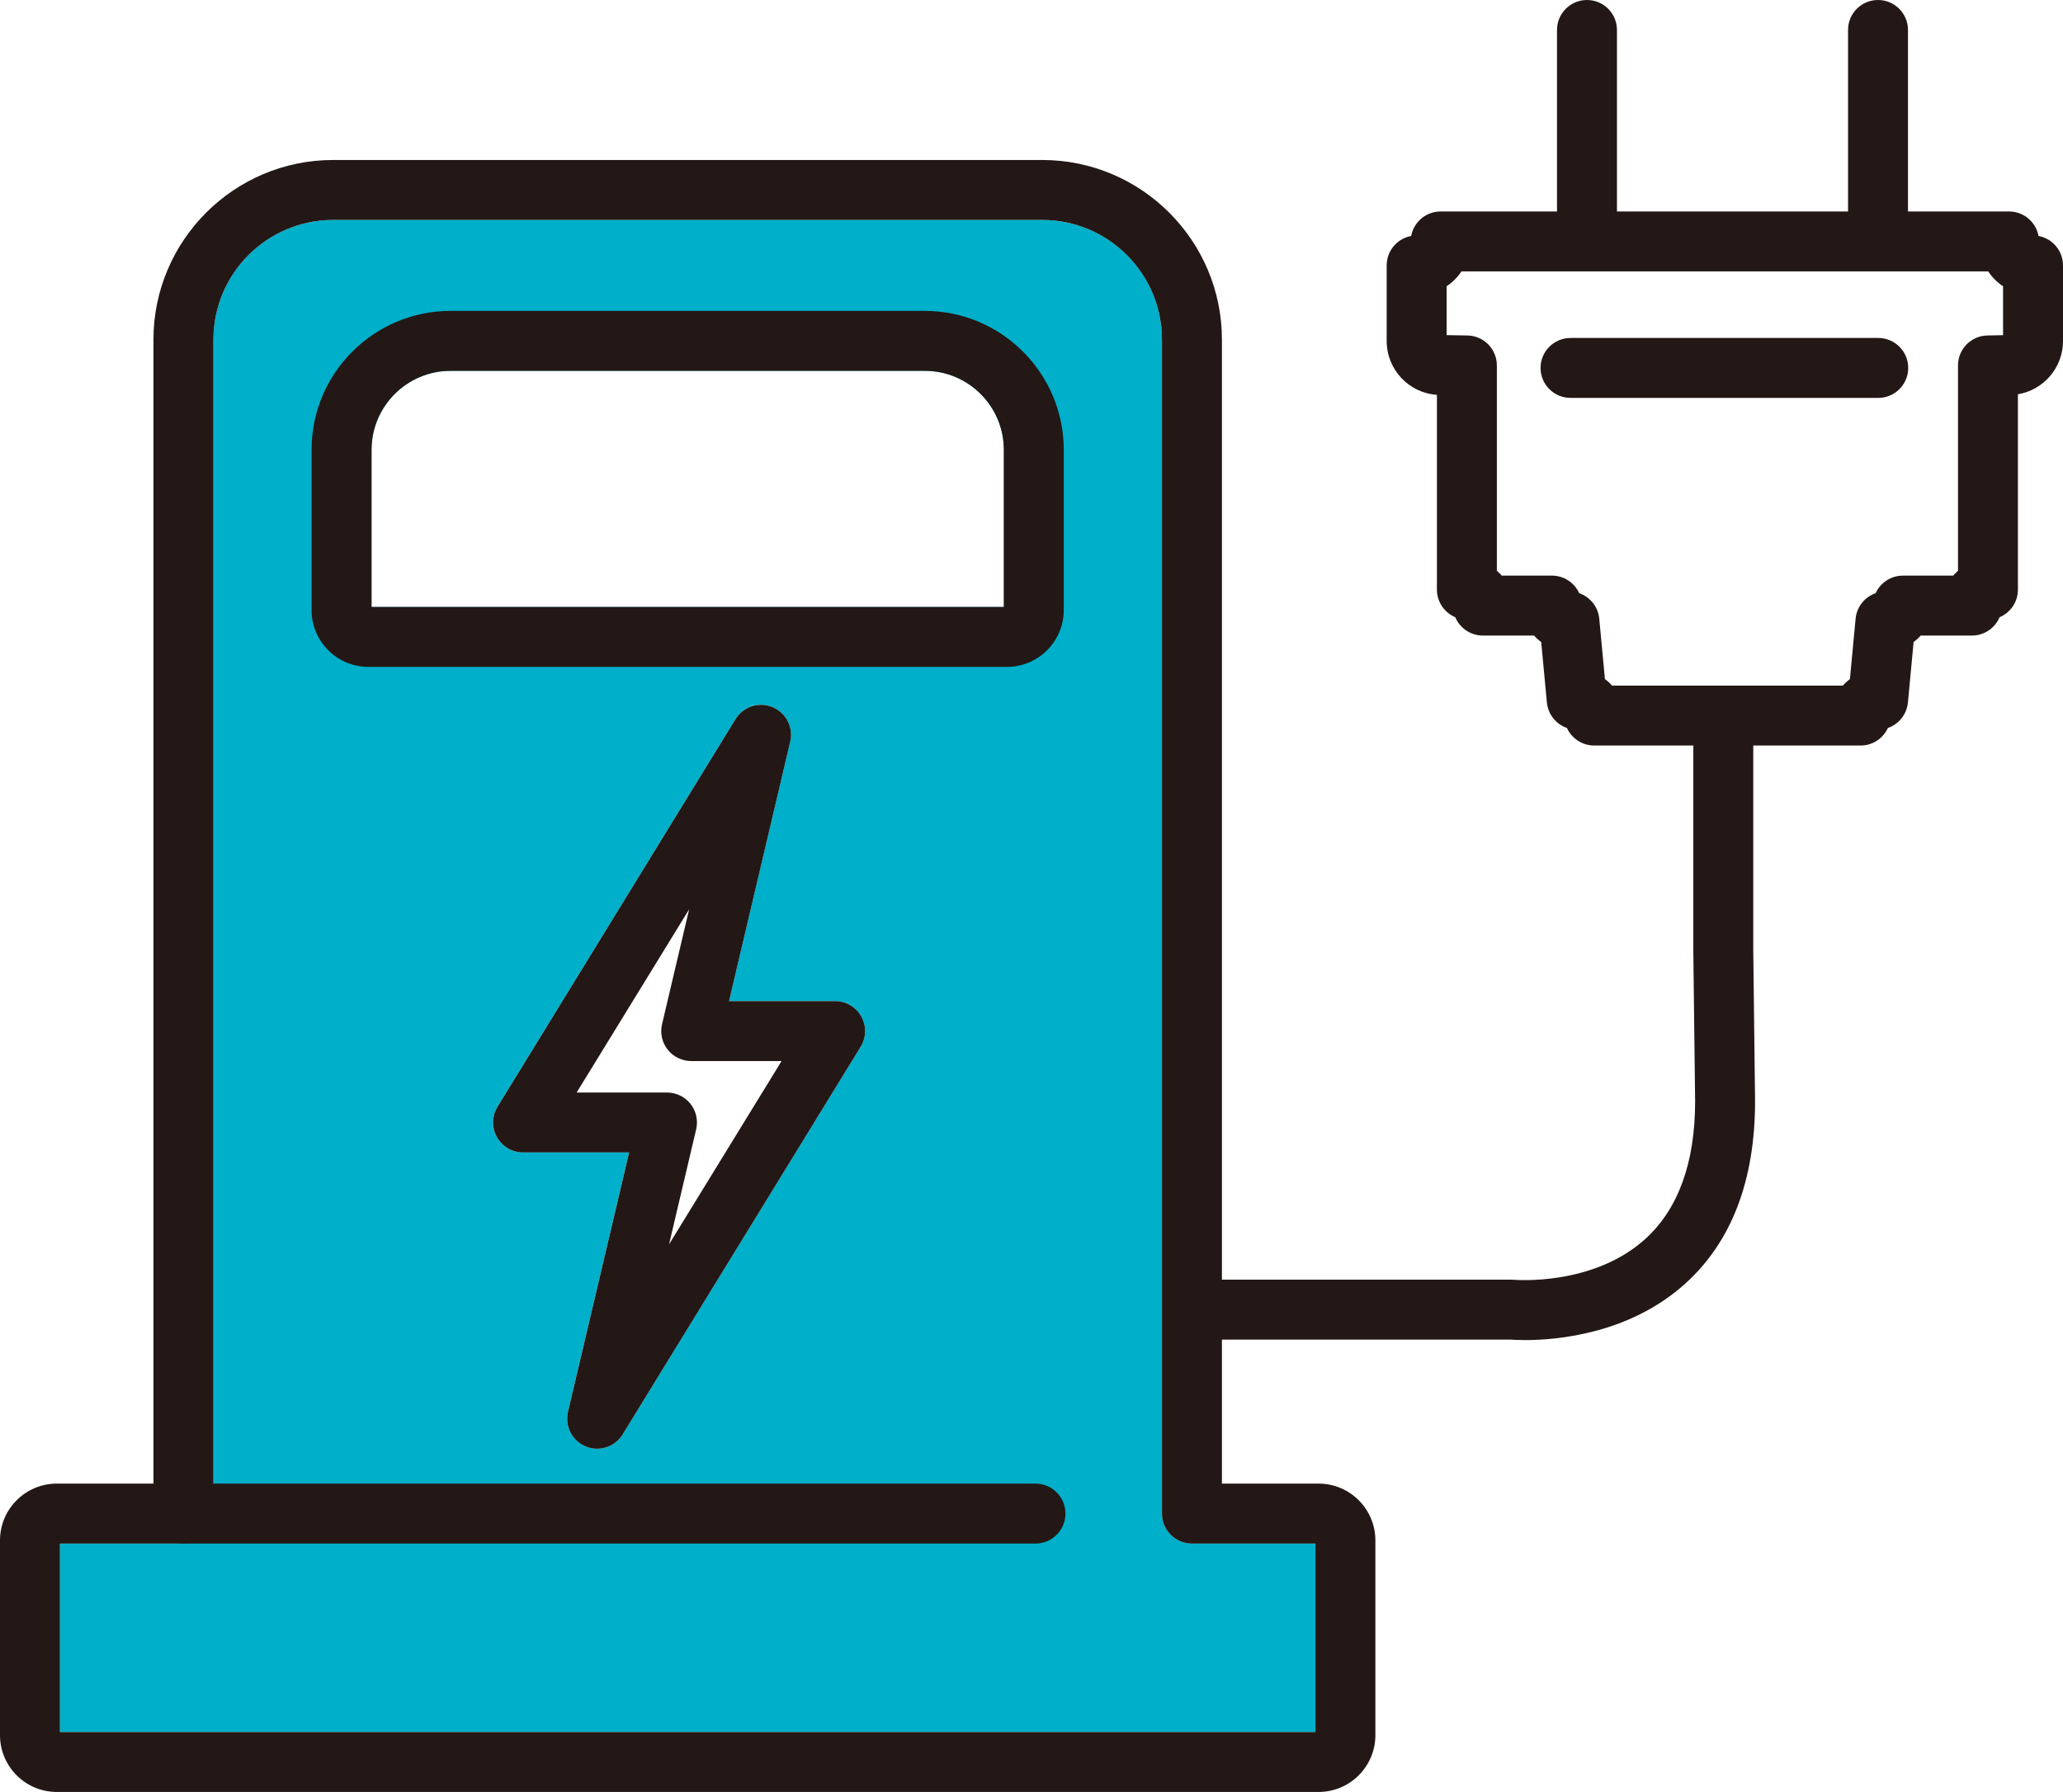
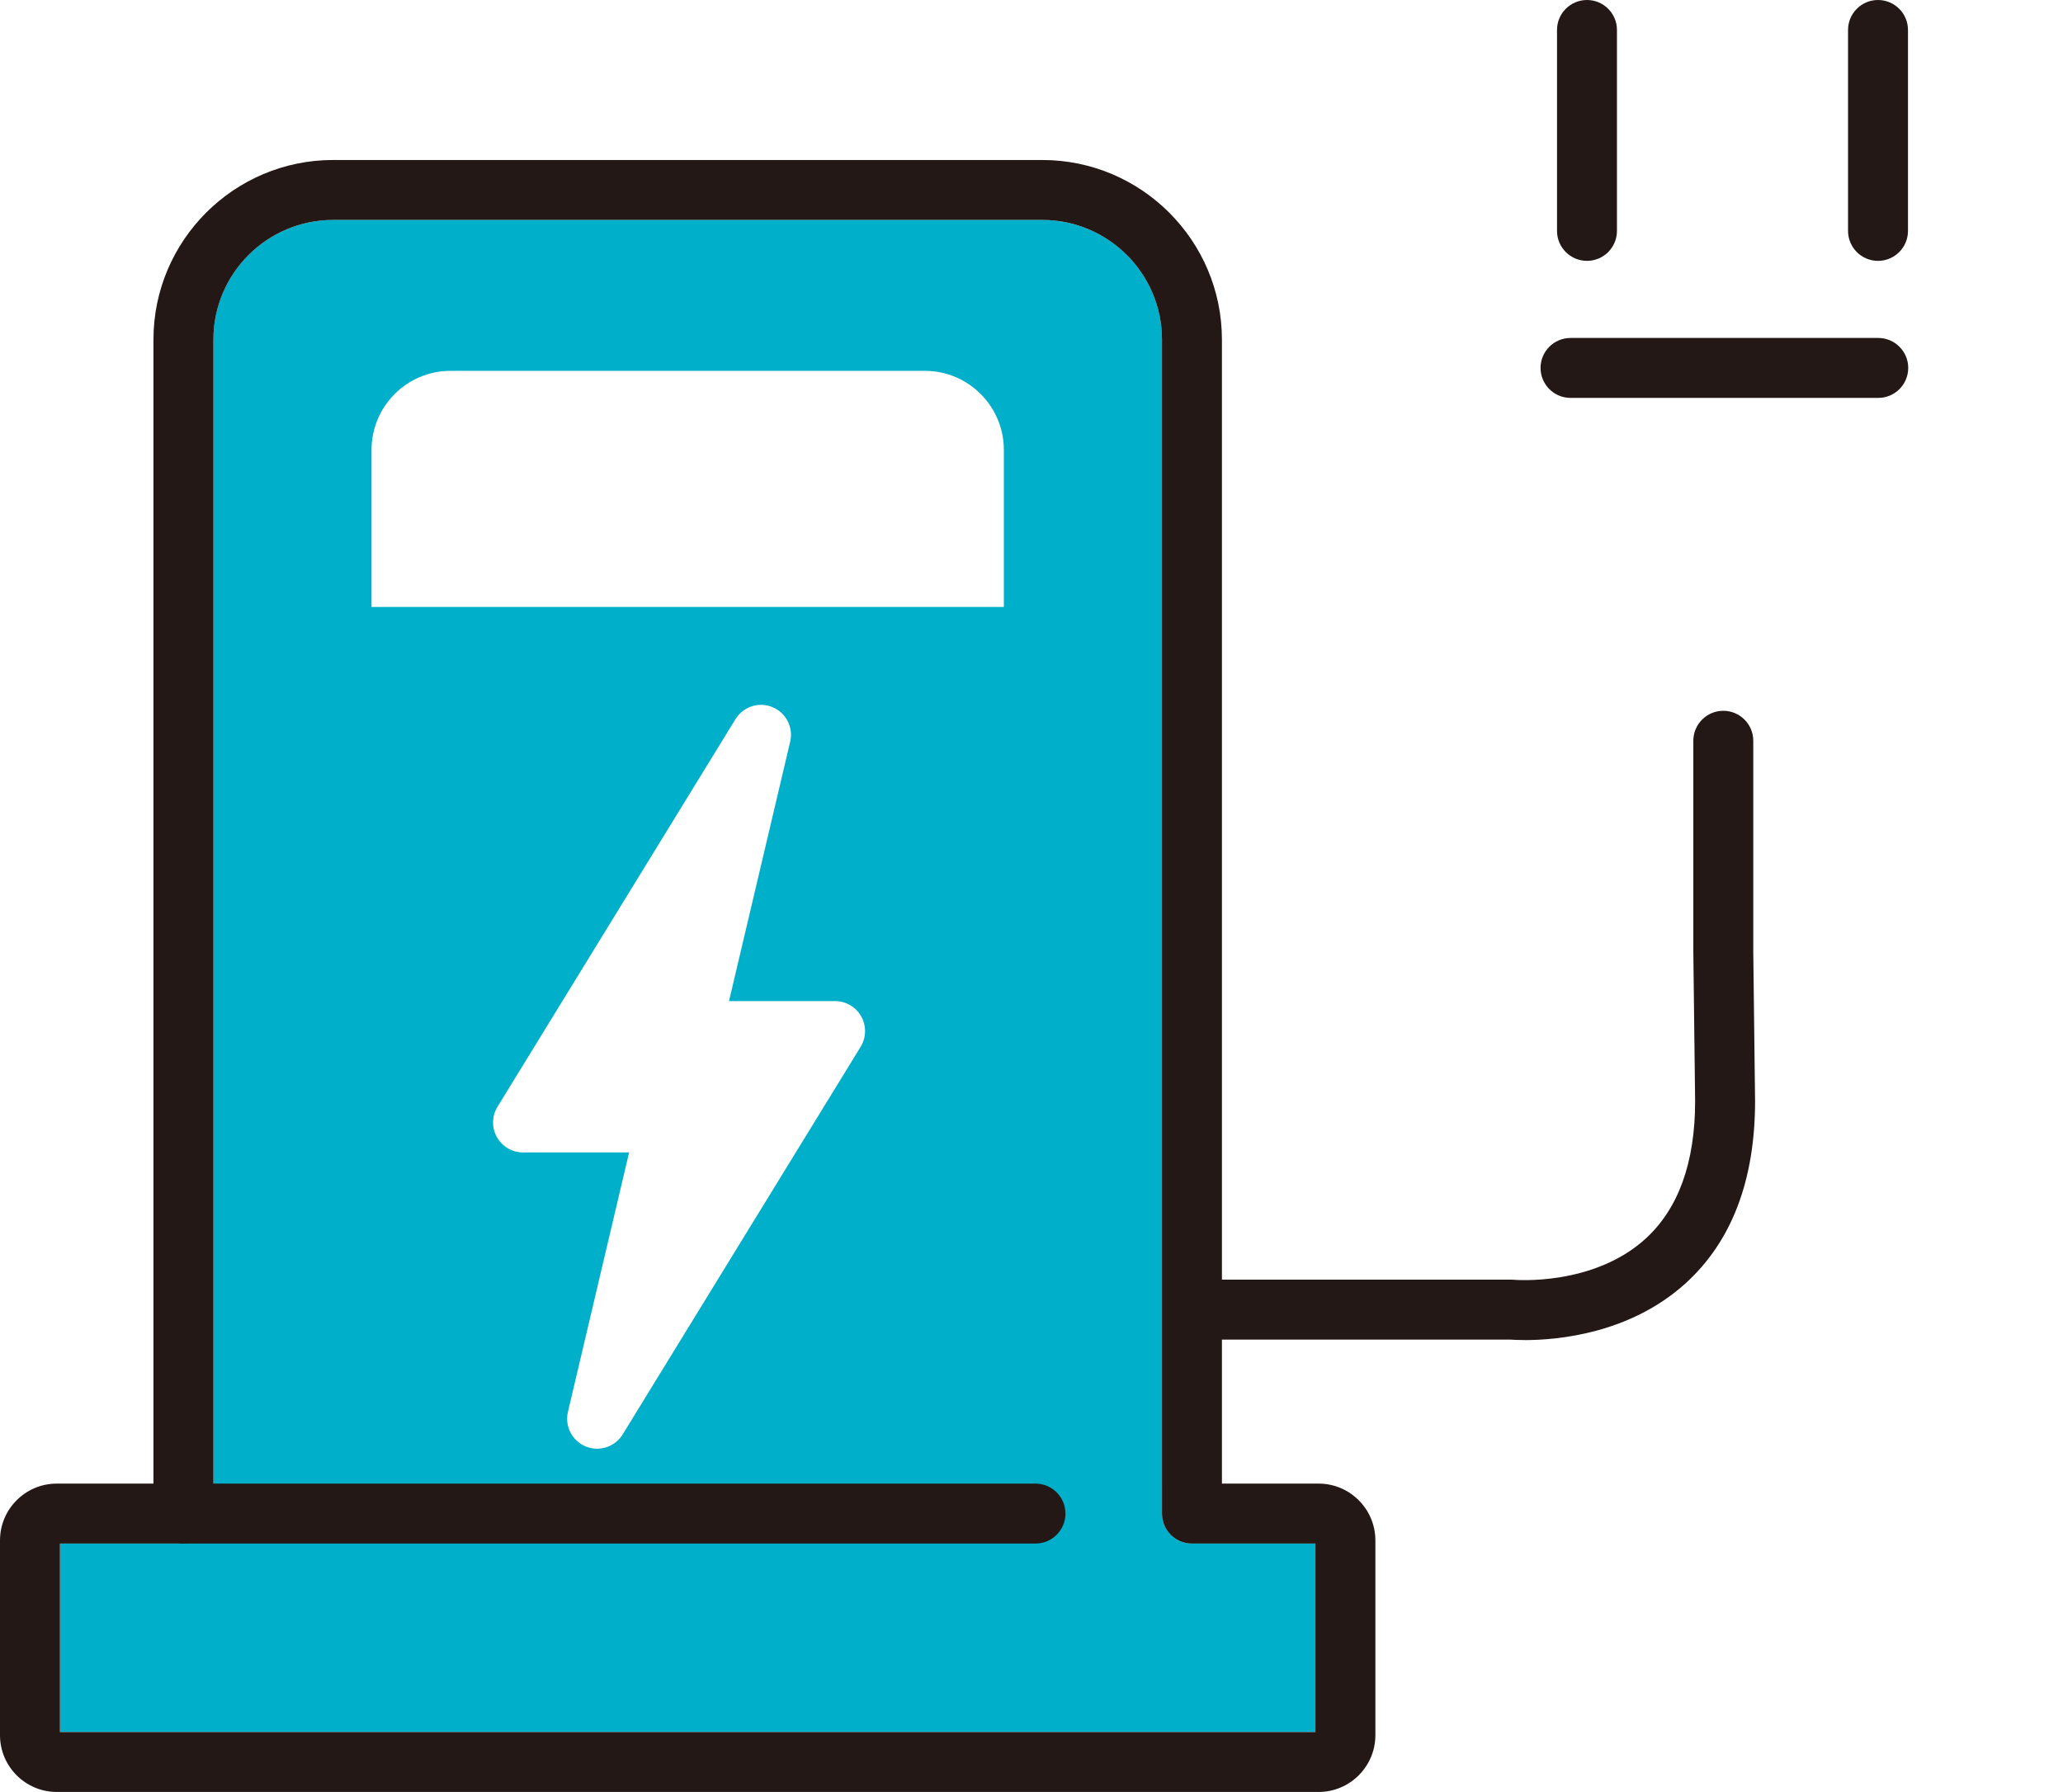
<svg xmlns="http://www.w3.org/2000/svg" id="shipping_img2" width="688.31" height="597.99" viewBox="0 0 688.31 597.99">
  <defs>
    <style>
      .shipping_img2-1 {
        fill: #231815;
      }

      .shipping_img2-2 {
        fill: #00afc9;
      }
    </style>
  </defs>
  <g>
    <g>
      <path class="shipping_img2-2" d="M397.69,515.09c-5.52,0-10-4.48-10-10V113.34c0-22.03-17.92-39.95-39.95-39.95H111.15c-22.03,0-39.95,17.92-39.95,39.95v391.75c0,5.52-4.48,10-10,10H20v62.89h418.89v-62.89h-41.2ZM287.16,349.31l-79.41,129.37c-1.87,3.04-5.14,4.77-8.53,4.77-1.28,0-2.57-.24-3.81-.76-4.54-1.87-7.05-6.76-5.92-11.54l20.41-86.57h-35.39c-3.62,0-6.96-1.96-8.73-5.12-1.77-3.16-1.69-7.03.2-10.11l79.41-129.37c2.57-4.18,7.79-5.89,12.33-4.01,4.54,1.87,7.05,6.76,5.92,11.54l-20.41,86.57h35.39c3.62,0,6.96,1.96,8.73,5.12,1.77,3.16,1.69,7.03-.2,10.11ZM334.93,202.54H123.96v-52.42c0-14.54,11.83-26.37,26.37-26.37h158.23c14.54,0,26.37,11.83,26.37,26.37v52.42Z" />
      <g>
        <g>
          <g>
            <g>
-               <path class="shipping_img2-1" d="M620.79,248.79h-88.88c-4.02,0-7.52-2.38-9.11-5.86-3.61-1.25-6.31-4.52-6.69-8.52l-1.89-20.14c-.87-.64-1.67-1.37-2.39-2.18h-17.07c-4.15,0-7.7-2.52-9.22-6.12-3.59-1.52-6.12-5.07-6.12-9.22v-64.98c-9.35-.64-16.76-8.45-16.76-17.96v-25.24c0-4.9,3.52-8.97,8.17-9.83.86-4.65,4.93-8.17,9.83-8.17h189.65c4.9,0,8.97,3.52,9.83,8.17,4.65.86,8.17,4.94,8.17,9.83v25.24c0,8.92-6.52,16.34-15.04,17.76v65.18c0,4.15-2.52,7.7-6.12,9.22-1.52,3.59-5.07,6.12-9.22,6.12h-17.08c-.72.8-1.52,1.53-2.39,2.18l-1.89,20.14c-.38,4-3.07,7.27-6.69,8.52-1.58,3.48-5.09,5.86-9.11,5.86ZM537.86,228.79h76.97c.72-.8,1.52-1.53,2.39-2.18l1.89-20.14c.38-4,3.07-7.27,6.69-8.52,1.58-3.48,5.09-5.86,9.11-5.86h16.75c.5-.58,1.04-1.12,1.62-1.62v-68.52c0-5.45,4.36-9.89,9.8-10l5.23-.1v-16.32c-1.96-1.31-3.65-3-4.96-4.97h-175.73c-1.31,1.96-3,3.65-4.96,4.97v16.31l6.92.11c5.46.09,9.84,4.54,9.84,10v68.52c.58.5,1.12,1.04,1.62,1.62h16.75c4.02,0,7.52,2.38,9.11,5.86,3.61,1.25,6.31,4.52,6.69,8.52l1.89,20.14c.87.64,1.67,1.37,2.39,2.18Z" />
              <path class="shipping_img2-1" d="M529.49,87.05c-5.52,0-10-4.48-10-10V10c0-5.52,4.48-10,10-10s10,4.48,10,10v67.05c0,5.52-4.48,10-10,10Z" />
              <path class="shipping_img2-1" d="M626.59,87.05c-5.52,0-10-4.48-10-10V10c0-5.52,4.48-10,10-10s10,4.48,10,10v67.05c0,5.52-4.48,10-10,10Z" />
            </g>
            <path class="shipping_img2-1" d="M626.67,132.78h-102.67c-5.52,0-10-4.48-10-10s4.48-10,10-10h102.67c5.52,0,10,4.48,10,10s-4.48,10-10,10Z" />
          </g>
          <path class="shipping_img2-1" d="M508.8,447.19c-2.37,0-4.08-.1-4.93-.16h-102.62c-5.52,0-10-4.48-10-10s4.48-10,10-10h103.03c.32,0,.65.02.97.05.23.02,26.38,2.19,43.81-13.74,10.95-10,16.5-25.41,16.51-45.81l-.6-49.91s0-.08,0-.12v-70.3c0-5.52,4.48-10,10-10s10,4.48,10,10v70.24l.6,49.91s0,.08,0,.12c0,26.38-7.8,46.83-23.19,60.79-18.6,16.87-42.84,18.94-53.59,18.94Z" />
        </g>
        <g>
          <path class="shipping_img2-1" d="M439.94,597.99H18.95c-10.45,0-18.95-8.5-18.95-18.95v-65c0-10.45,8.5-18.95,18.95-18.95h32.25V113.34c0-33.06,26.89-59.95,59.95-59.95h236.59c33.06,0,59.95,26.89,59.95,59.95v381.75h32.25c10.45,0,18.95,8.5,18.95,18.95v65c0,10.45-8.5,18.95-18.95,18.95ZM20,577.99h418.89v-62.89h-41.2c-5.52,0-10-4.48-10-10V113.34c0-22.03-17.92-39.95-39.95-39.95H111.15c-22.03,0-39.95,17.92-39.95,39.95v391.75c0,5.52-4.48,10-10,10H20v62.89Z" />
-           <path class="shipping_img2-1" d="M335.98,222.54H122.9c-10.45,0-18.95-8.5-18.95-18.95v-53.47c0-25.57,20.8-46.37,46.37-46.37h158.23c25.57,0,46.37,20.8,46.37,46.37v53.47c0,10.45-8.5,18.95-18.95,18.95ZM123.96,202.54h210.97v-52.42c0-14.54-11.83-26.37-26.37-26.37h-158.23c-14.54,0-26.37,11.83-26.37,26.37v52.42Z" />
          <path class="shipping_img2-1" d="M345.48,515.09H61.2c-5.52,0-10-4.48-10-10s4.48-10,10-10h284.28c5.52,0,10,4.48,10,10s-4.48,10-10,10Z" />
        </g>
-         <path class="shipping_img2-1" d="M199.23,483.45c-1.28,0-2.57-.24-3.81-.76-4.54-1.87-7.05-6.76-5.92-11.54l20.41-86.57h-35.39c-3.62,0-6.96-1.96-8.73-5.12-1.77-3.16-1.69-7.03.2-10.11l79.41-129.37c2.57-4.18,7.79-5.89,12.33-4.01,4.54,1.87,7.05,6.76,5.92,11.54l-20.41,86.57h35.39c3.62,0,6.96,1.96,8.73,5.12,1.77,3.16,1.69,7.03-.2,10.11l-79.41,129.37c-1.87,3.04-5.14,4.77-8.53,4.77ZM192.39,364.58h30.15c3.06,0,5.94,1.4,7.84,3.79,1.9,2.4,2.59,5.53,1.89,8.5l-9.04,38.36,37.54-61.15h-30.15c-3.06,0-5.94-1.4-7.84-3.79-1.9-2.4-2.59-5.53-1.89-8.5l9.04-38.35-37.54,61.15Z" />
      </g>
    </g>
  </g>
</svg>